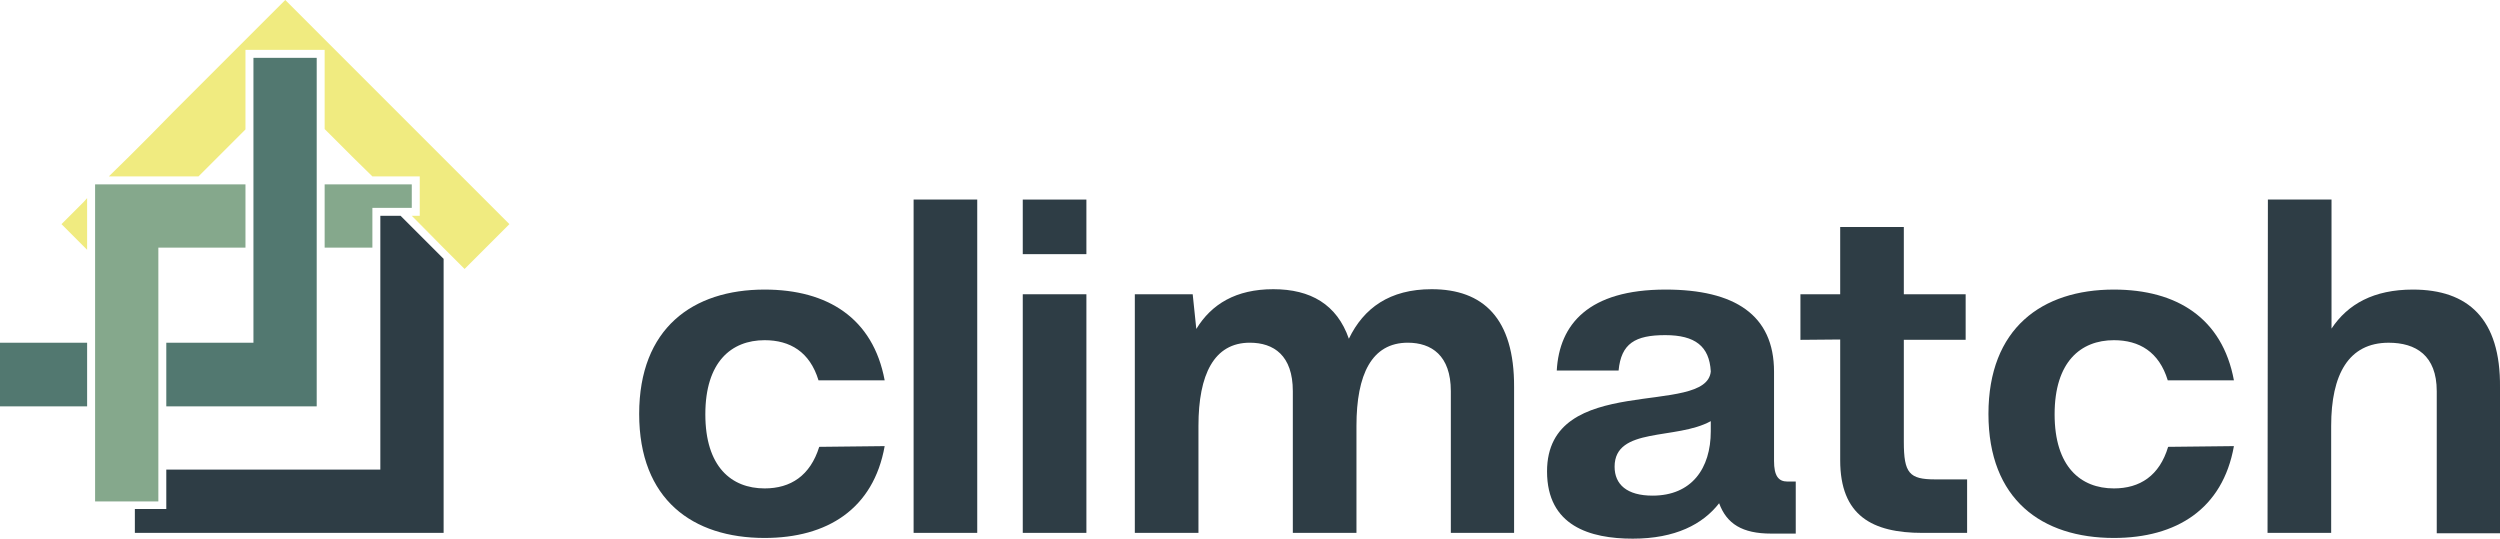
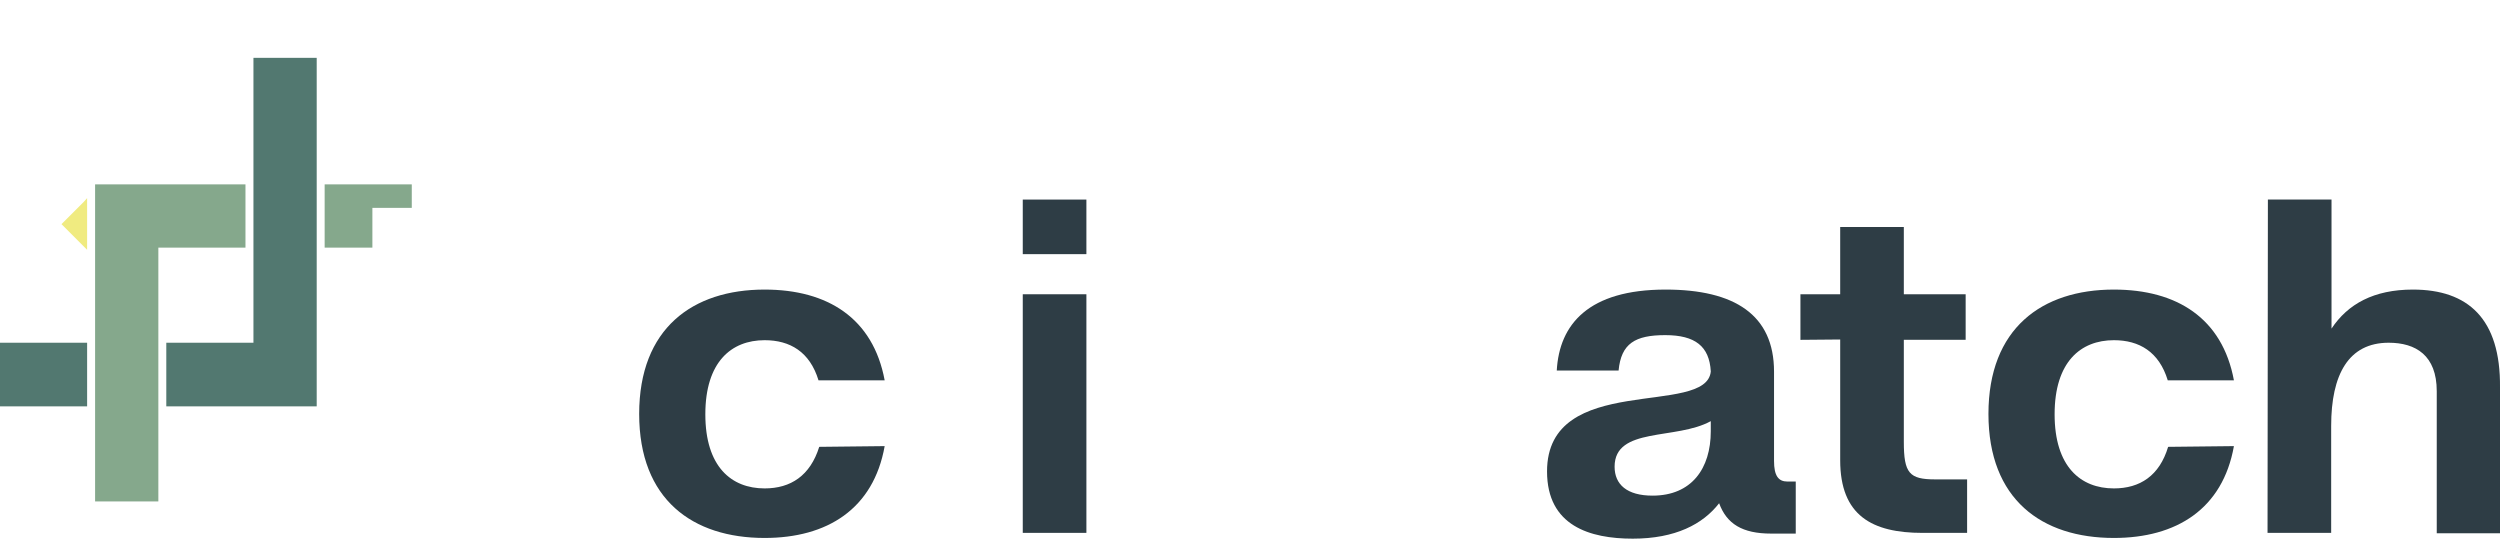
<svg xmlns="http://www.w3.org/2000/svg" id="a" viewBox="0 0 928 199.95">
  <polygon points="23.49 127.22 11.81 127.22 0 127.22 0 139.03 0 150.84 11.81 150.84 23.49 150.84 32.34 150.84 32.34 127.22 23.49 127.22" fill="#527870" stroke-width="0" />
  <polygon points="32.34 73.54 31.14 74.88 22.82 83.2 32.34 92.73 32.34 73.54" fill="#f0eb80" stroke-width="0" />
  <polygon points="117.56 150.84 117.56 21.47 94.08 21.47 94.08 45.09 94.08 56.76 94.08 68.44 94.08 91.92 94.08 103.73 94.08 115.54 94.08 127.22 82.27 127.22 70.59 127.22 61.73 127.22 61.73 150.84 70.59 150.84 82.27 150.84 94.08 150.84 117.56 150.84" fill="#527870" stroke-width="0" />
  <polygon points="141.18 68.44 141.18 68.44 137.02 68.44 129.37 68.44 120.51 68.44 120.51 91.92 129.37 91.92 138.23 91.92 138.23 80.11 138.23 77.83 138.23 77.16 145.74 77.16 149.9 77.16 152.85 77.16 152.85 68.44 141.18 68.44" fill="#85a88c" stroke-width="0" />
  <polygon points="50.06 186.13 58.78 186.13 58.78 181.97 58.78 174.32 58.78 162.51 58.78 153.65 58.78 150.84 58.78 127.22 58.78 124.4 58.78 115.54 58.78 103.73 58.78 94.88 58.78 91.92 61.73 91.92 70.59 91.92 82.27 91.92 91.12 91.92 91.12 68.44 82.27 68.44 70.72 68.44 37.44 68.44 35.3 68.44 35.3 70.58 35.3 95.68 35.3 103.73 35.3 115.54 35.3 127.22 35.3 139.03 35.3 150.84 35.3 162.51 35.3 174.32 35.3 186.13 50.06 186.13" fill="#85a88c" stroke-width="0" />
-   <polygon points="148.7 80.11 141.18 80.11 141.18 91.92 141.18 103.73 141.18 115.54 141.18 127.22 141.18 139.03 141.18 150.84 141.18 162.51 141.18 171.37 141.18 174.32 138.23 174.32 129.37 174.32 117.56 174.32 105.89 174.32 94.08 174.32 82.27 174.32 70.59 174.32 61.73 174.32 61.73 181.97 61.73 186.13 61.73 188.95 50.06 188.95 50.06 197.81 58.78 197.81 70.59 197.81 82.27 197.81 94.08 197.81 105.89 197.81 117.56 197.81 129.37 197.81 141.18 197.81 152.86 197.81 164.67 197.81 164.67 96.08 148.7 80.11" fill="#2e3d45" stroke-width="0" />
-   <polygon points="105.89 0 97.56 8.32 89.24 16.64 80.92 24.96 72.6 33.28 64.28 41.6 56.1 49.92 47.78 58.24 40.4 65.48 73.68 65.48 80.92 58.24 89.24 49.92 91.12 48.04 91.12 21.47 91.12 18.51 120.51 18.51 120.51 21.47 120.51 47.91 122.53 49.92 130.85 58.24 138.23 65.48 152.86 65.48 155.81 65.48 155.81 68.44 155.81 77.16 155.81 80.11 152.86 80.11 164.67 91.92 152.86 80.25 155.81 83.2 164.13 91.52 172.45 99.84 180.77 91.52 189.09 83.2 180.77 74.88 172.45 66.56 164.13 58.24 155.81 49.92 147.49 41.6 139.17 33.28 130.85 24.96 122.53 16.64 114.21 8.32 105.89 0" fill="#f0eb80" stroke-width="0" />
  <path d="M328.39,165.6c-4.16,23.35-21.34,34.09-44.56,34.09-26.7,0-46.57-14.23-46.57-46.03s19.86-46.17,46.57-46.17c23.35,0,40.26,10.6,44.56,33.69h-24.56c-3.22-10.6-10.6-14.9-20-14.9-12.35,0-22.01,8.05-22.01,27.51s9.66,27.51,22.01,27.51c9.66,0,16.91-4.7,20.27-15.43l24.29-.27h0Z" fill="#2e3d45" stroke-width="0" />
-   <rect x="339.13" y="74.07" width="23.62" height="123.73" fill="#2e3d45" stroke-width="0" />
  <path d="M403.27,94.34h-23.62v-20.26h23.62v20.26ZM379.65,109.23h23.62v88.57h-23.62v-88.57Z" fill="#2e3d45" stroke-width="0" />
-   <path d="M442.73,109.23l1.34,12.88c5.64-9.26,14.76-14.76,28.58-14.76s23.62,5.64,28.05,18.39c5.5-11.41,15.16-18.39,30.73-18.39,19.06,0,30.73,10.74,30.6,36.37v54.08h-23.48v-52.61c0-13.29-7.25-17.98-15.97-17.98-13.42,0-19.06,11.81-19.06,30.87v39.72h-23.62v-52.61c0-13.29-7.11-17.98-15.97-17.98-13.29,0-19.06,11.81-19.06,30.87v39.72h-23.62v-88.57h21.48Z" fill="#2e3d45" stroke-width="0" />
  <path d="M635.04,137.82c-.54-9.26-5.77-13.42-16.91-13.42s-16.37,3.09-17.31,13.15h-22.95c.94-17.18,11.81-30.06,40.39-30.06,25.63,0,40.26,9.39,40.26,30.46v33.15c0,5.5,1.61,7.65,4.97,7.65h3.09v19.32h-9.12c-10.74,0-16.51-3.62-19.32-11.27-6.04,7.78-16.24,13.15-32.07,13.15s-31.81-4.7-31.81-24.96c0-37.17,59.32-20,60.79-37.17M613.43,183.98c14.49,0,21.61-10.06,21.61-23.89v-3.76c-12.88,7.11-35.7,2.01-35.7,16.91,0,6.58,4.56,10.74,14.09,10.74" fill="#2e3d45" stroke-width="0" />
  <path d="M668.32,126.14v-16.91h14.76v-24.96h23.62v24.96h22.95v16.91h-22.95v37.85c0,11.67,2.01,13.96,11.68,13.96h11.81v19.86h-16.51c-18.79,0-30.6-6.44-30.6-26.97v-44.82l-14.76.13h0Z" fill="#2e3d45" stroke-width="0" />
  <path d="M829.23,165.6c-4.16,23.35-21.34,34.09-44.55,34.09-26.71,0-46.57-14.23-46.57-46.03s19.86-46.17,46.57-46.17c23.35,0,40.26,10.6,44.55,33.69h-24.56c-3.22-10.6-10.6-14.9-19.99-14.9-12.35,0-22.01,8.05-22.01,27.51s9.66,27.51,22.01,27.51c9.66,0,16.91-4.7,20.13-15.43l24.42-.27h0Z" fill="#2e3d45" stroke-width="0" />
  <path d="M841.84,74.07h23.62v47.91c6.04-9.13,15.7-14.49,30.2-14.49,20.4,0,32.61,10.74,32.34,36.37v54.08h-23.48v-52.74c0-13.29-7.78-17.98-17.85-17.98-14.9,0-21.34,11.81-21.34,30.87v39.72h-23.62l.13-123.73h0Z" fill="#2e3d45" stroke-width="0" />
</svg>